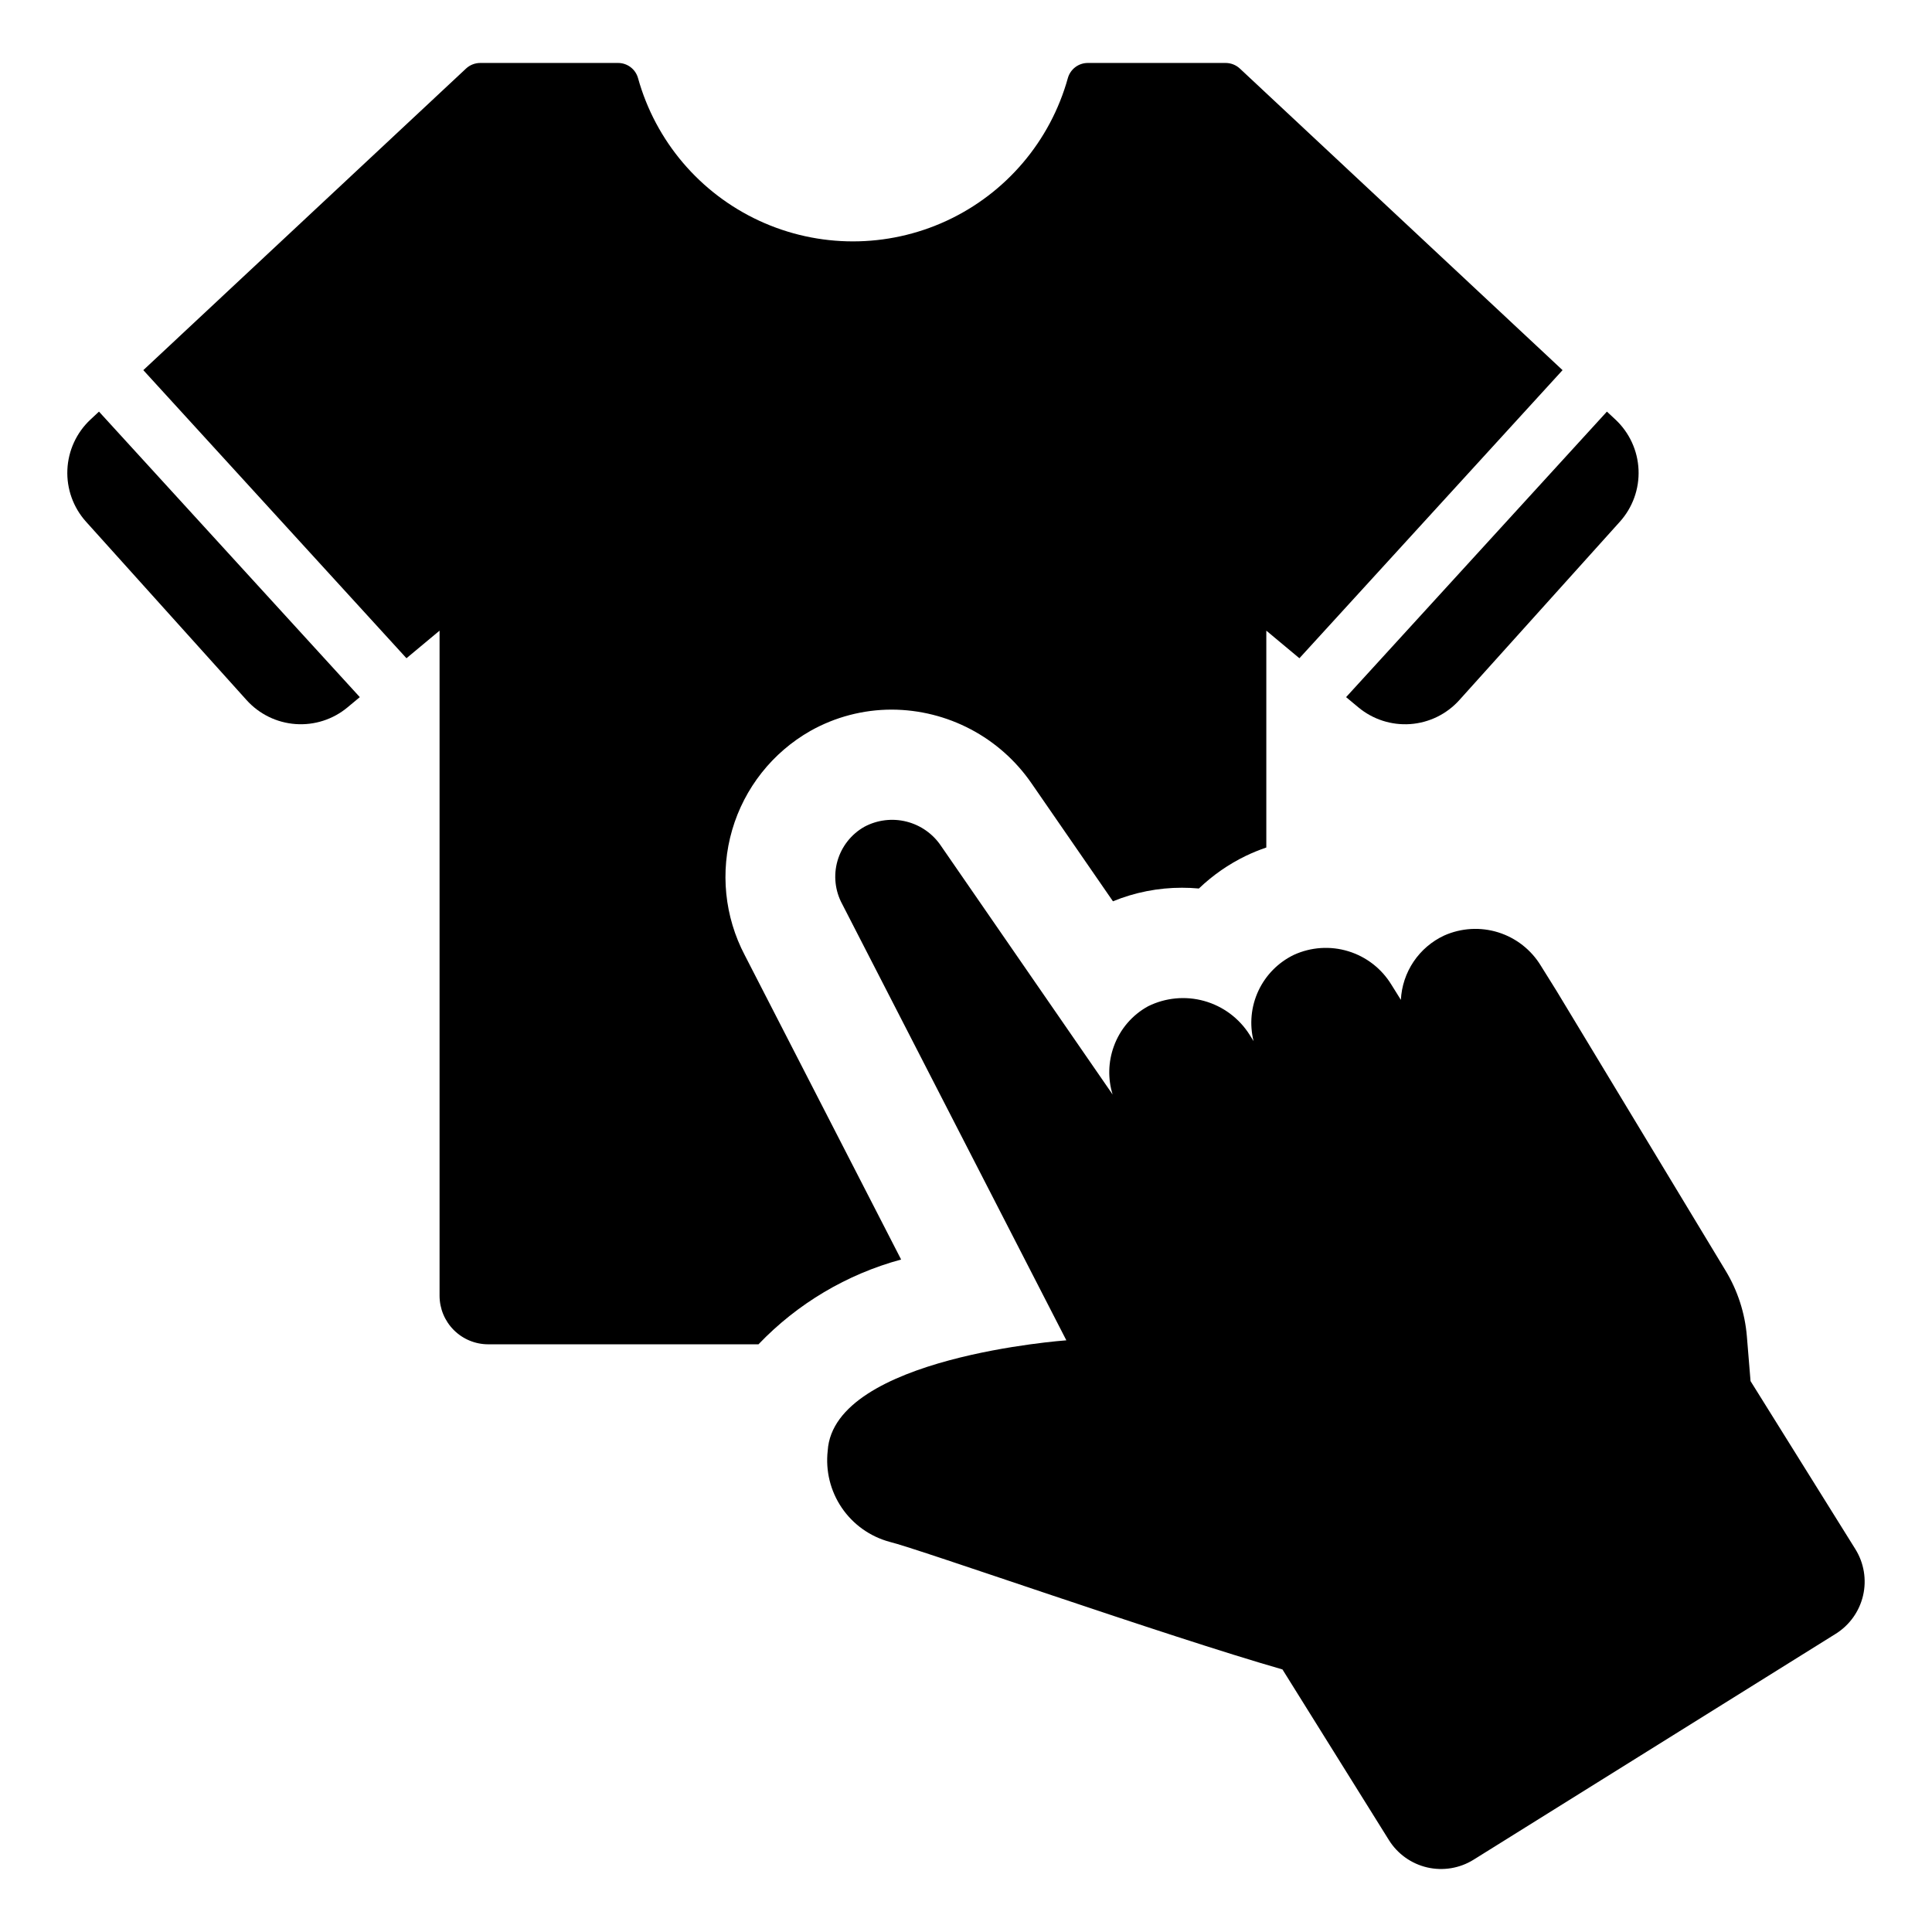
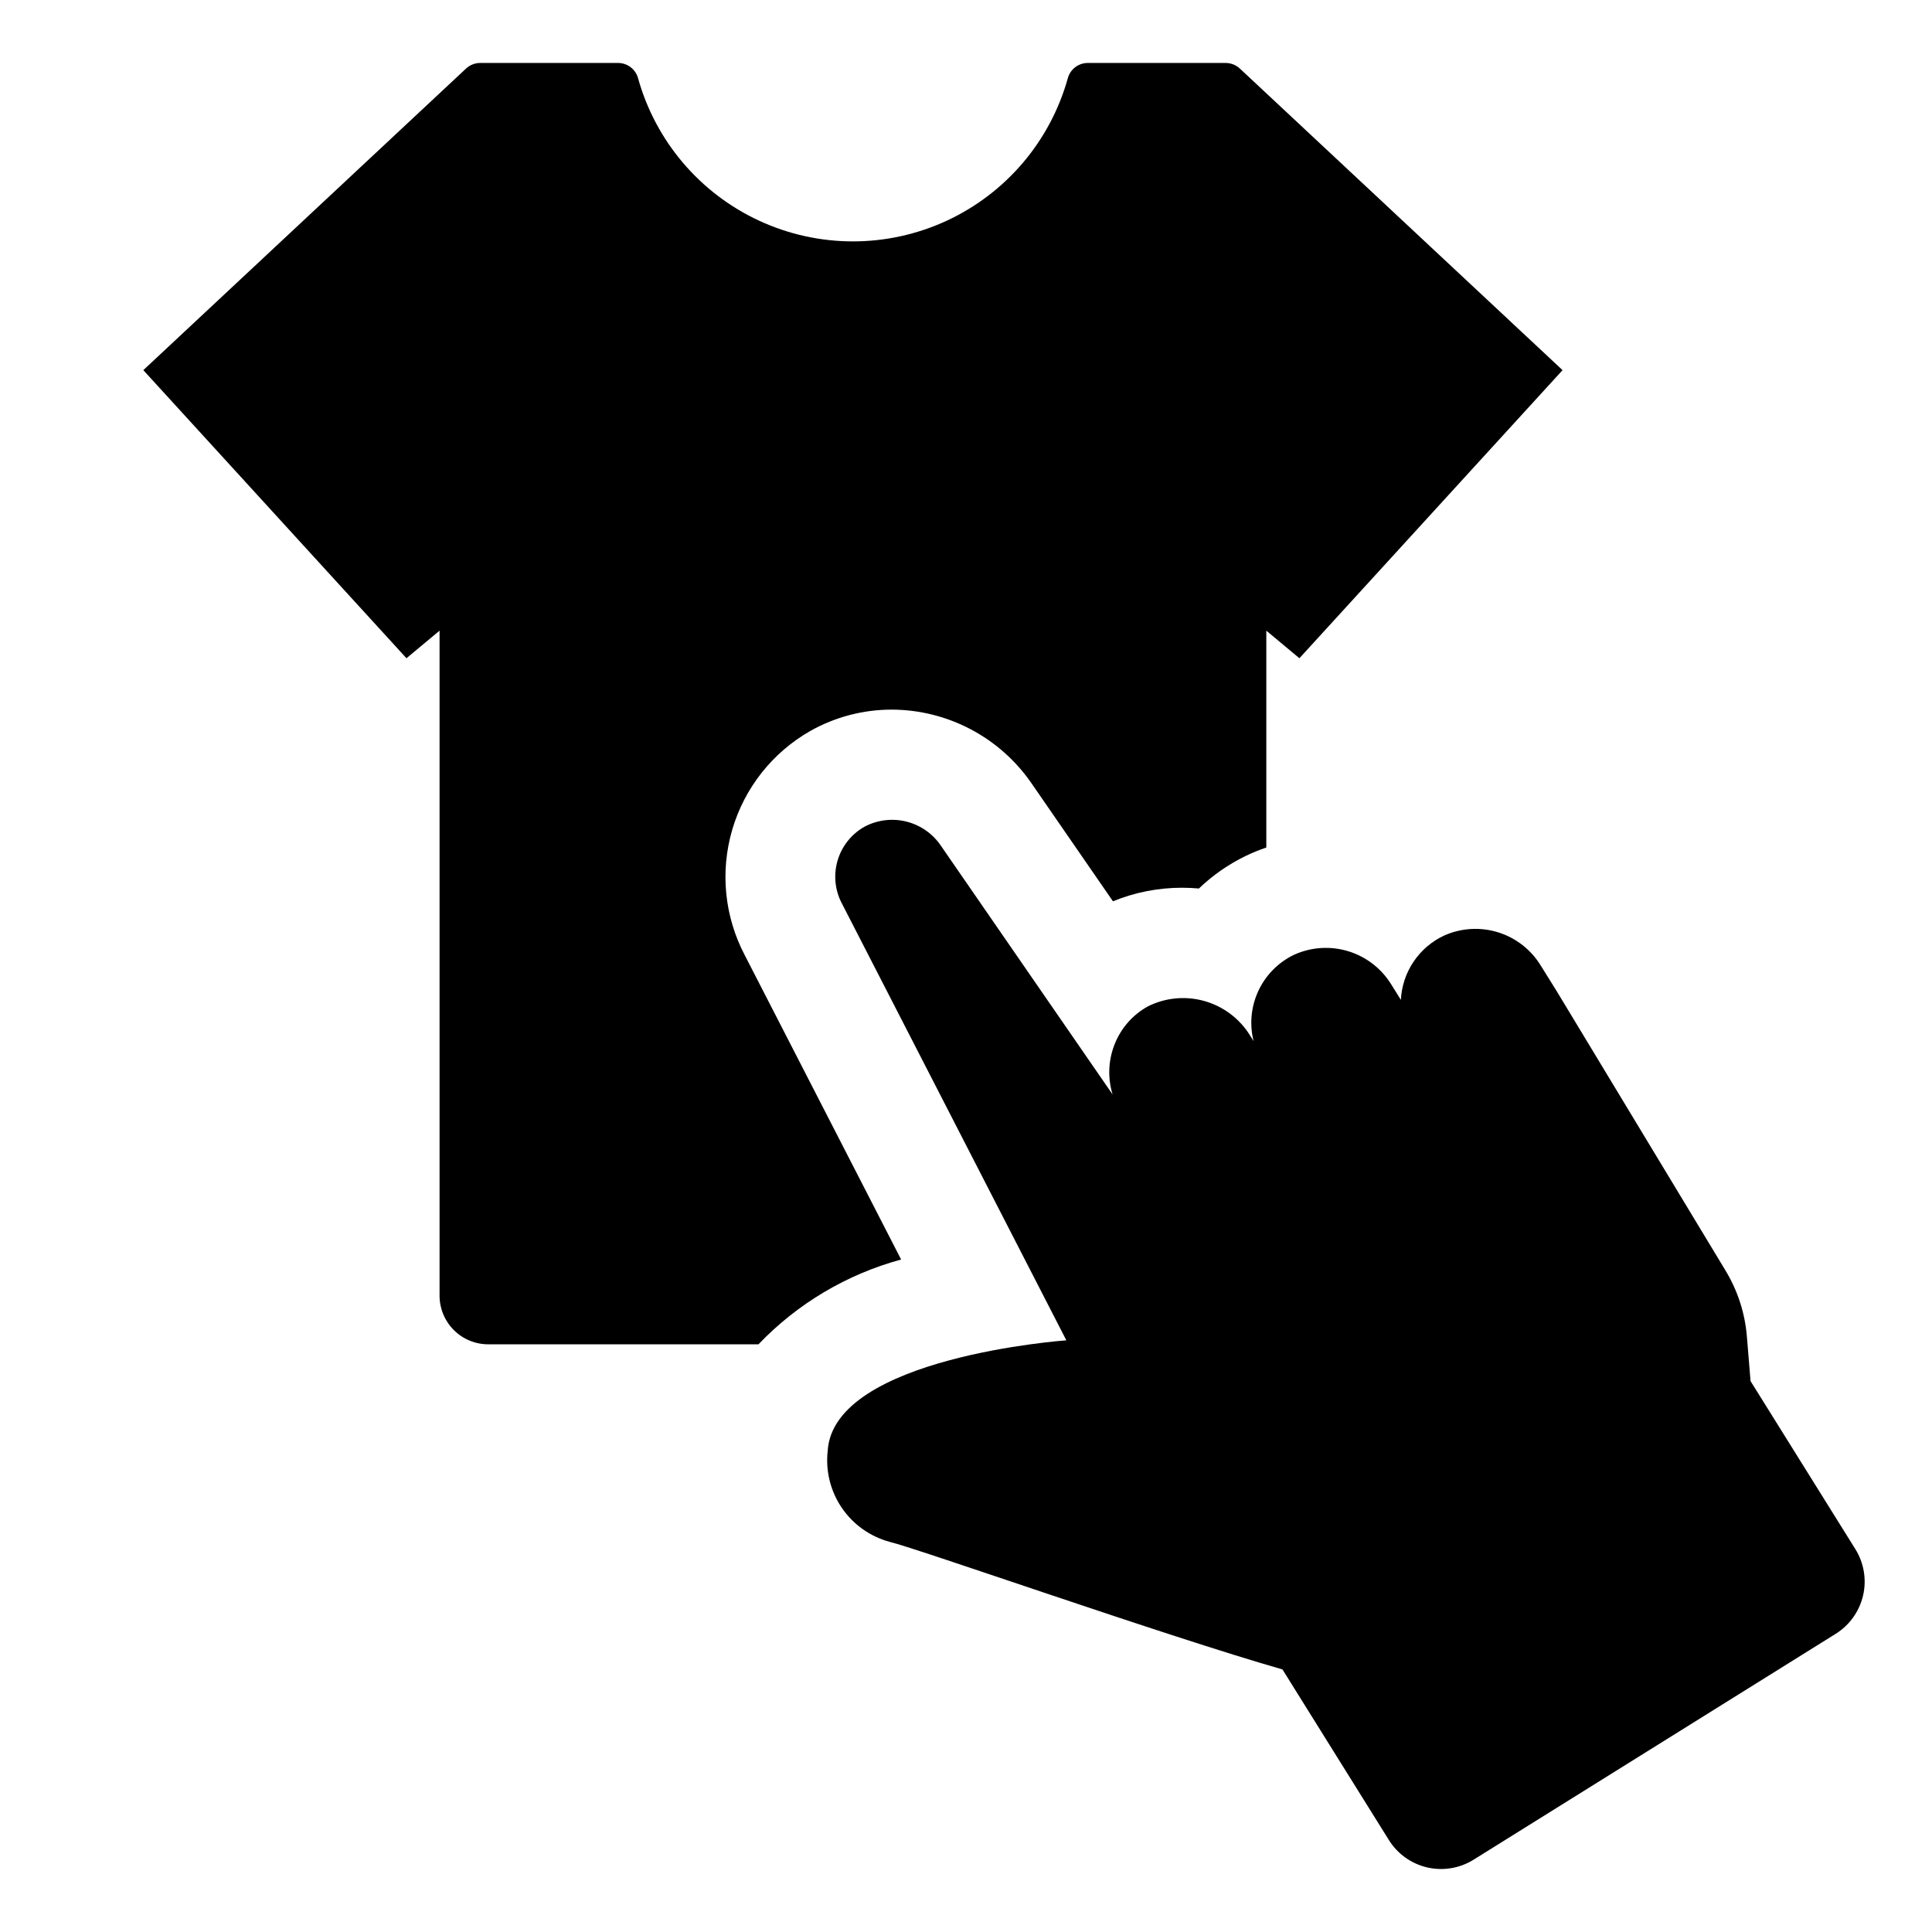
<svg xmlns="http://www.w3.org/2000/svg" fill="#000000" width="800px" height="800px" version="1.1" viewBox="144 144 512 512">
  <g>
-     <path d="m170.23 253.08-2.258 2.109c-3.703 3.461-5.898 8.234-6.117 13.297s1.555 10.008 4.945 13.773l42.543 47.273h0.004c3.344 3.719 8.004 5.996 12.992 6.352 4.988 0.359 9.926-1.23 13.766-4.434l3.246-2.703z" />
-     <path d="m569.85 253.08-69.121 75.668 3.246 2.703c3.844 3.203 8.777 4.793 13.766 4.438 4.992-0.359 9.648-2.637 12.996-6.356l42.543-47.273c3.391-3.766 5.168-8.711 4.949-13.773s-2.418-9.836-6.117-13.297z" />
    <path d="m382.81 477.79-41.426-80.629c-5.387-10.227-6.586-22.152-3.344-33.25 3.246-11.098 10.676-20.5 20.727-26.215 6.57-3.695 13.977-5.637 21.516-5.641 14.812 0.031 28.668 7.324 37.074 19.523l21.586 31.27v0.004c5.805-2.379 12.02-3.598 18.293-3.594 1.504 0 2.996 0.066 4.481 0.203 3.68-3.523 7.891-6.449 12.477-8.668 1.754-0.836 3.555-1.57 5.394-2.195v-57.469l8.77 7.309 69.738-76.348-85.504-79.91c-1.027-0.961-2.379-1.496-3.785-1.496h-36.5c-2.461-0.012-4.629 1.613-5.305 3.981-4.641 16.719-16.391 30.555-32.137 37.84-15.75 7.285-33.902 7.285-49.648 0-15.746-7.285-27.5-21.121-32.141-37.84-0.676-2.367-2.844-3.992-5.301-3.981h-36.5c-1.406 0-2.758 0.535-3.785 1.496l-85.508 79.91 69.738 76.348 8.77-7.309v176.23c0 3.422 1.359 6.699 3.777 9.117s5.699 3.777 9.117 3.777h71.625c10.32-10.789 23.391-18.559 37.801-22.469z" />
    <path d="m438.85 434.05-45.473-65.879c-2.148-3.207-5.414-5.5-9.16-6.441-3.75-0.938-7.711-0.453-11.121 1.359-3.481 1.961-6.047 5.211-7.152 9.047-1.105 3.84-0.652 7.957 1.254 11.465l59.395 115.6s-61.684 4.379-63.242 29.262c-0.605 5.312 0.711 10.672 3.715 15.098s7.496 7.633 12.66 9.035c7.734 1.859 73.172 24.945 104.14 33.824l28.203 45.211c2.285 3.668 5.938 6.277 10.148 7.254 4.211 0.973 8.637 0.238 12.305-2.051l95.961-59.859c3.664-2.289 6.273-5.941 7.25-10.152 0.977-4.207 0.238-8.633-2.051-12.301l-27.77-44.52-0.973-11.848c-0.504-6.148-2.43-12.098-5.617-17.375l-44.828-74.191-4.156-6.664c-2.566-4.223-6.582-7.367-11.297-8.84-4.719-1.473-9.809-1.172-14.32 0.84-3.285 1.527-6.09 3.926-8.113 6.93-2.019 3.008-3.184 6.508-3.363 10.125l-2.496-4.004v0.004c-2.59-4.262-6.652-7.422-11.418-8.883-4.766-1.465-9.902-1.125-14.438 0.949-4.141 2-7.461 5.367-9.41 9.535-1.945 4.168-2.394 8.875-1.27 13.336l-1.066-1.707c-2.758-4.359-7.035-7.543-12.004-8.934s-10.273-0.891-14.895 1.402c-4.223 2.316-7.449 6.098-9.074 10.629-1.492 4.098-1.609 8.574-0.324 12.742z" />
  </g>
</svg>